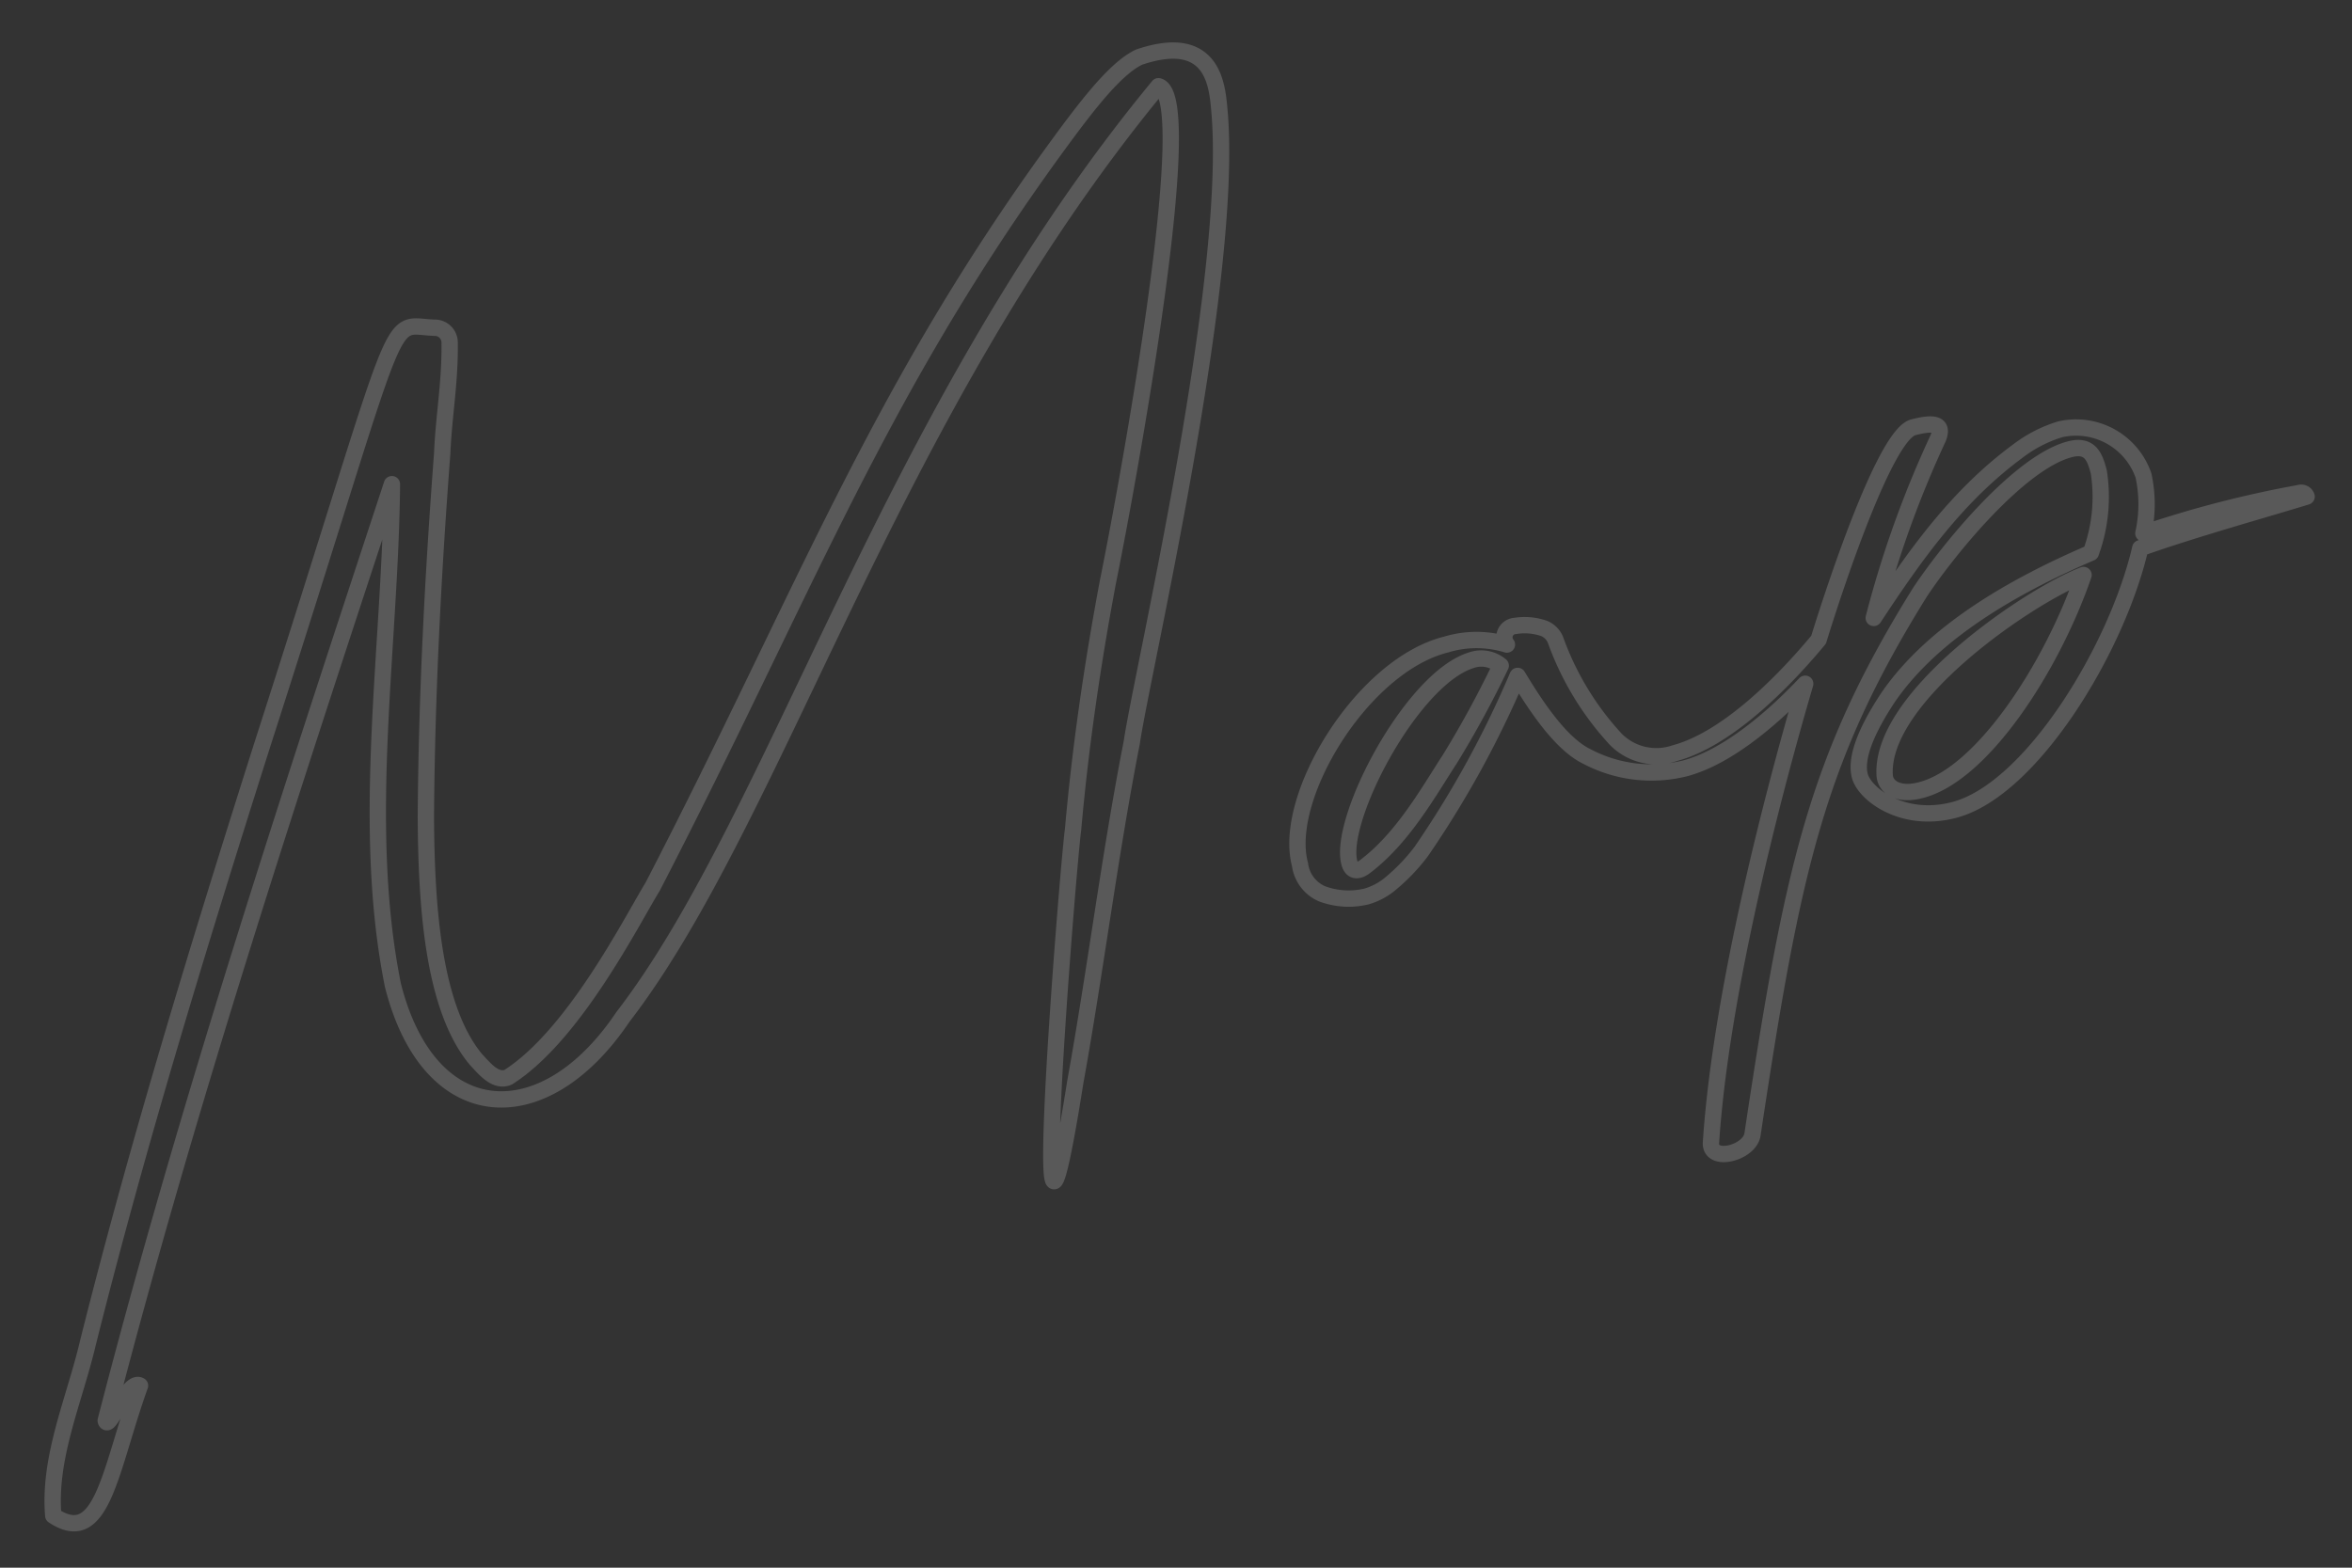
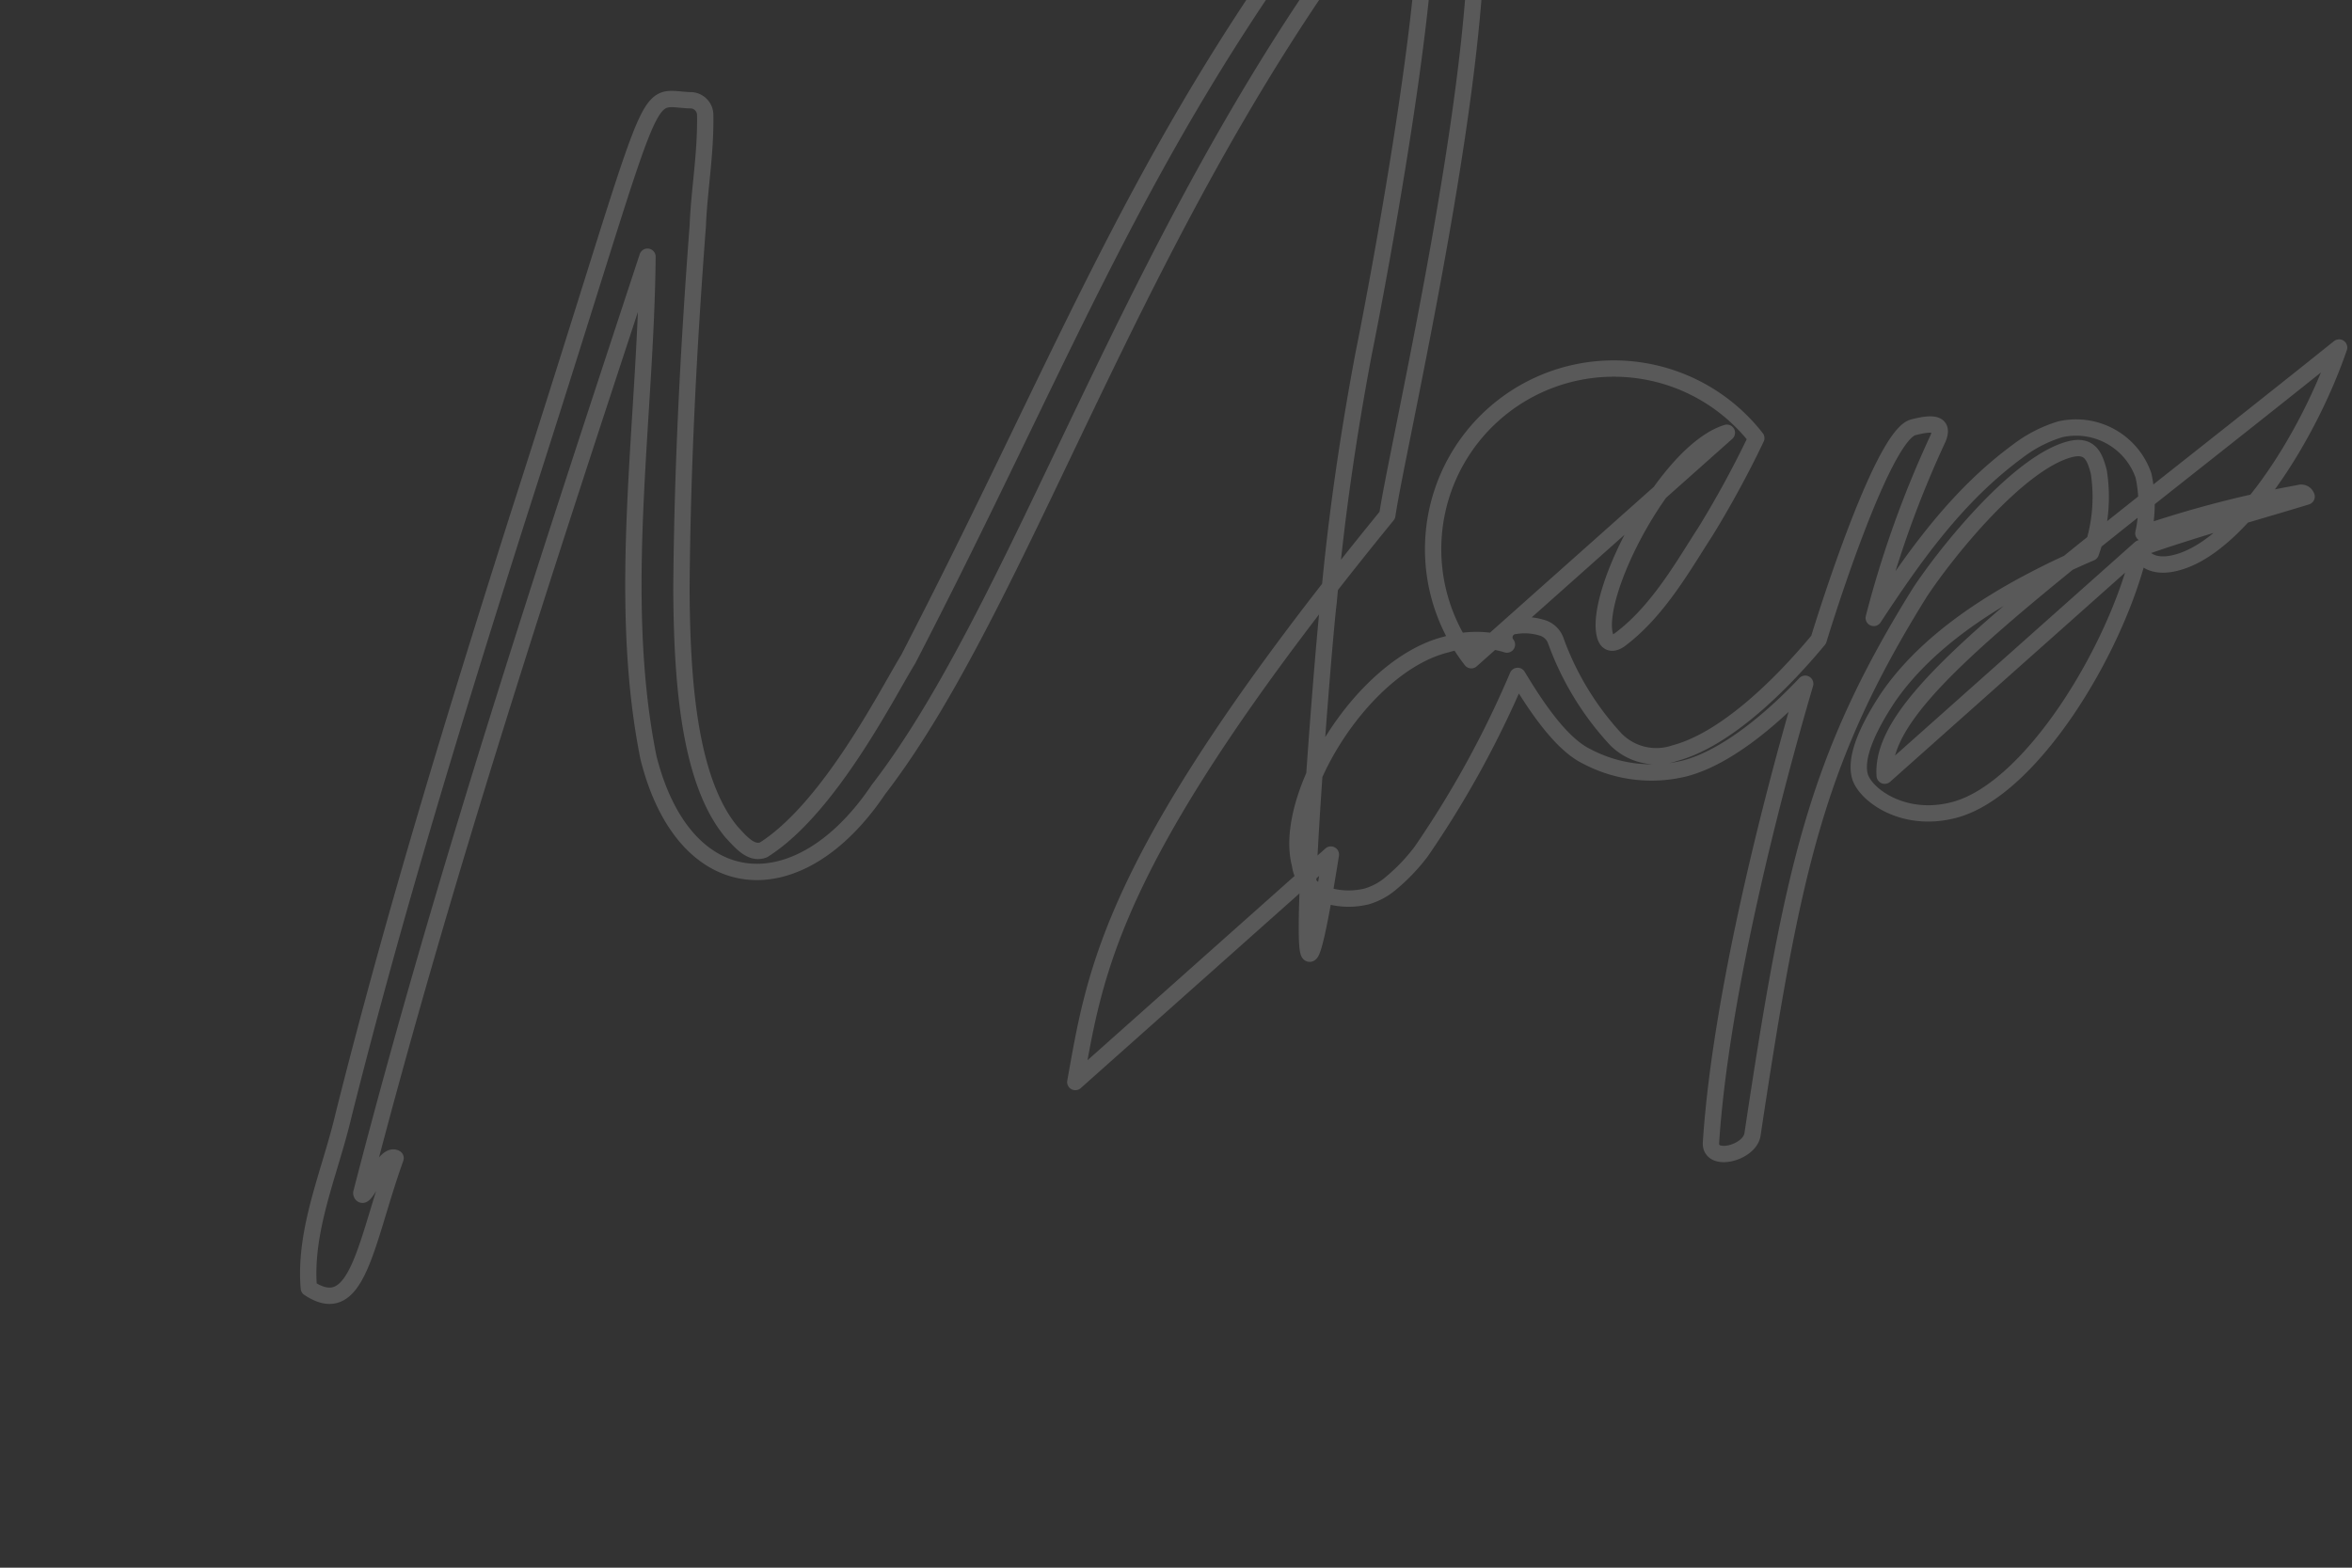
<svg xmlns="http://www.w3.org/2000/svg" width="144" height="96" viewBox="0 0 144 96">
  <rect x="0" y="0" width="144" height="96" fill="#333333" stroke="none" />
  <defs>
    <style>
      .cls-1 {
        fill: #fff;
        fill-opacity: 0;
        stroke: #f1f1f1;
        stroke-linejoin: round;
        stroke-width: 1px;
        fill-rule: evenodd;
        opacity: 0.2;
      }
    </style>
  </defs>
-   <path id="hd-map.svg" class="cls-1" d="M378.537,1040.07c-1.439,6.2-6.686,14.77-11.362,16.02-3.162.85-5.507-.96-5.806-2.07-0.262-.98.226-2.54,1.72-4.8,2.849-4.16,8.014-6.97,12.422-8.87a9.961,9.961,0,0,0,.487-4.95c-0.239-.89-0.51-1.73-1.8-1.38-3.072.82-7.39,6.09-9.157,8.76-6.338,10.19-7.791,16.88-10.245,33.19-0.171,1.15-2.633,1.76-2.542.49,0.589-8.96,3.7-21.05,5.769-28.09-2.108,2.24-4.842,4.5-7.313,5.17a8.476,8.476,0,0,1-6.062-.72c-1.59-.77-3.116-3.08-4.232-4.93a61.018,61.018,0,0,1-5.9,10.75,11.534,11.534,0,0,1-1.824,1.92,4,4,0,0,1-1.54.84,4.661,4.661,0,0,1-2.721-.17,2.274,2.274,0,0,1-1.339-1.79c-1.1-4.1,3.8-12.19,8.945-13.47a6.372,6.372,0,0,1,3.724,0,0.7,0.7,0,0,1,.506-1.14,3.632,3.632,0,0,1,1.759.15,1.267,1.267,0,0,1,.728.76,17.806,17.806,0,0,0,3.67,6.03,3.489,3.489,0,0,0,3.615.85c3.072-.82,6.441-4.1,8.806-6.95,0.009-.03.02-0.07,0.029-0.1,1.177-3.8,4.107-12.46,5.755-12.9,1.291-.34,1.9-0.22,1.521.69a63.687,63.687,0,0,0-3.931,10.98c2.476-3.76,5.064-7.46,8.853-10.24a8.183,8.183,0,0,1,2.562-1.31,4.368,4.368,0,0,1,5.1,2.83,8.267,8.267,0,0,1-.007,3.54,66.57,66.57,0,0,1,9.554-2.47,0.345,0.345,0,0,1,.44.22C386.47,1037.61,381.716,1038.93,378.537,1040.07ZM362.89,1054c0.069,0.79.937,1.18,2.062,0.92,3.833-.83,8.182-7.58,10.112-13.21C371.73,1042.99,362.564,1049.21,362.89,1054Zm-25.311-7.07c-3.66,1.13-8.167,9.78-7.463,12.41,0.179,0.67.689,0.44,0.965,0.22,2.341-1.77,3.915-4.63,5.2-6.6a62.015,62.015,0,0,0,3.1-5.7A1.848,1.848,0,0,0,337.579,1046.93Zm-24.244,25.83c-3.033,19.14-.484-12.85-0.137-15.47,0.451-5.09,1.194-10.16,2.138-15.18,0.93-4.55,5.652-29.68,3.091-30.33-16.539,20.04-23.37,44.78-32.794,57-4.844,7.21-11.875,6.81-14.08-1.96-1.99-9.92-.147-20.67-0.058-30.67-6.235,18.95-12.535,38.01-17.522,57.34,0.147,0.72,1.366-2.56,2.1-2.14-1.859,5.18-2.292,9.97-5.312,7.96-0.3-3.59,1.3-7.07,2.125-10.59,3.092-12.33,6.814-24.45,10.669-36.6,8.907-27.69,7.442-25.67,10.531-25.55a0.906,0.906,0,0,1,.942.85c0.042,2.47-.36,4.53-0.455,6.85-0.567,7.5-.947,14.81-1,22.27,0.033,5.29.4,11.64,3.068,14.84,0.535,0.57,1.187,1.4,1.964,1.09,4.039-2.56,7.556-9.56,8.852-11.67,9.12-17.63,13.492-29.63,24.125-44.46,2.23-3.08,4.089-5.59,5.653-6.34,4.593-1.56,4.784,1.82,4.919,3.22,0.945,10.29-4.723,34.39-5.365,38.76C315.439,1058.88,314.583,1065.84,313.335,1072.76Z" transform="translate(-247.5 -1006.5)" />
+   <path id="hd-map.svg" class="cls-1" d="M378.537,1040.07c-1.439,6.2-6.686,14.77-11.362,16.02-3.162.85-5.507-.96-5.806-2.07-0.262-.98.226-2.54,1.72-4.8,2.849-4.16,8.014-6.97,12.422-8.87a9.961,9.961,0,0,0,.487-4.95c-0.239-.89-0.51-1.73-1.8-1.38-3.072.82-7.39,6.09-9.157,8.76-6.338,10.19-7.791,16.88-10.245,33.19-0.171,1.15-2.633,1.76-2.542.49,0.589-8.96,3.7-21.05,5.769-28.09-2.108,2.24-4.842,4.5-7.313,5.17a8.476,8.476,0,0,1-6.062-.72c-1.59-.77-3.116-3.08-4.232-4.93a61.018,61.018,0,0,1-5.9,10.75,11.534,11.534,0,0,1-1.824,1.92,4,4,0,0,1-1.54.84,4.661,4.661,0,0,1-2.721-.17,2.274,2.274,0,0,1-1.339-1.79c-1.1-4.1,3.8-12.19,8.945-13.47a6.372,6.372,0,0,1,3.724,0,0.7,0.7,0,0,1,.506-1.14,3.632,3.632,0,0,1,1.759.15,1.267,1.267,0,0,1,.728.76,17.806,17.806,0,0,0,3.67,6.03,3.489,3.489,0,0,0,3.615.85c3.072-.82,6.441-4.1,8.806-6.95,0.009-.03.02-0.07,0.029-0.1,1.177-3.8,4.107-12.46,5.755-12.9,1.291-.34,1.9-0.22,1.521.69a63.687,63.687,0,0,0-3.931,10.98c2.476-3.76,5.064-7.46,8.853-10.24a8.183,8.183,0,0,1,2.562-1.31,4.368,4.368,0,0,1,5.1,2.83,8.267,8.267,0,0,1-.007,3.54,66.57,66.57,0,0,1,9.554-2.47,0.345,0.345,0,0,1,.44.22C386.47,1037.61,381.716,1038.93,378.537,1040.07Zc0.069,0.79.937,1.18,2.062,0.92,3.833-.83,8.182-7.58,10.112-13.21C371.73,1042.99,362.564,1049.21,362.89,1054Zm-25.311-7.07c-3.66,1.13-8.167,9.78-7.463,12.41,0.179,0.67.689,0.44,0.965,0.22,2.341-1.77,3.915-4.63,5.2-6.6a62.015,62.015,0,0,0,3.1-5.7A1.848,1.848,0,0,0,337.579,1046.93Zm-24.244,25.83c-3.033,19.14-.484-12.85-0.137-15.47,0.451-5.09,1.194-10.16,2.138-15.18,0.93-4.55,5.652-29.68,3.091-30.33-16.539,20.04-23.37,44.78-32.794,57-4.844,7.21-11.875,6.81-14.08-1.96-1.99-9.92-.147-20.67-0.058-30.67-6.235,18.95-12.535,38.01-17.522,57.34,0.147,0.72,1.366-2.56,2.1-2.14-1.859,5.18-2.292,9.97-5.312,7.96-0.3-3.59,1.3-7.07,2.125-10.59,3.092-12.33,6.814-24.45,10.669-36.6,8.907-27.69,7.442-25.67,10.531-25.55a0.906,0.906,0,0,1,.942.85c0.042,2.47-.36,4.53-0.455,6.85-0.567,7.5-.947,14.81-1,22.27,0.033,5.29.4,11.64,3.068,14.84,0.535,0.57,1.187,1.4,1.964,1.09,4.039-2.56,7.556-9.56,8.852-11.67,9.12-17.63,13.492-29.63,24.125-44.46,2.23-3.08,4.089-5.59,5.653-6.34,4.593-1.56,4.784,1.82,4.919,3.22,0.945,10.29-4.723,34.39-5.365,38.76C315.439,1058.88,314.583,1065.84,313.335,1072.76Z" transform="translate(-247.5 -1006.5)" />
</svg>